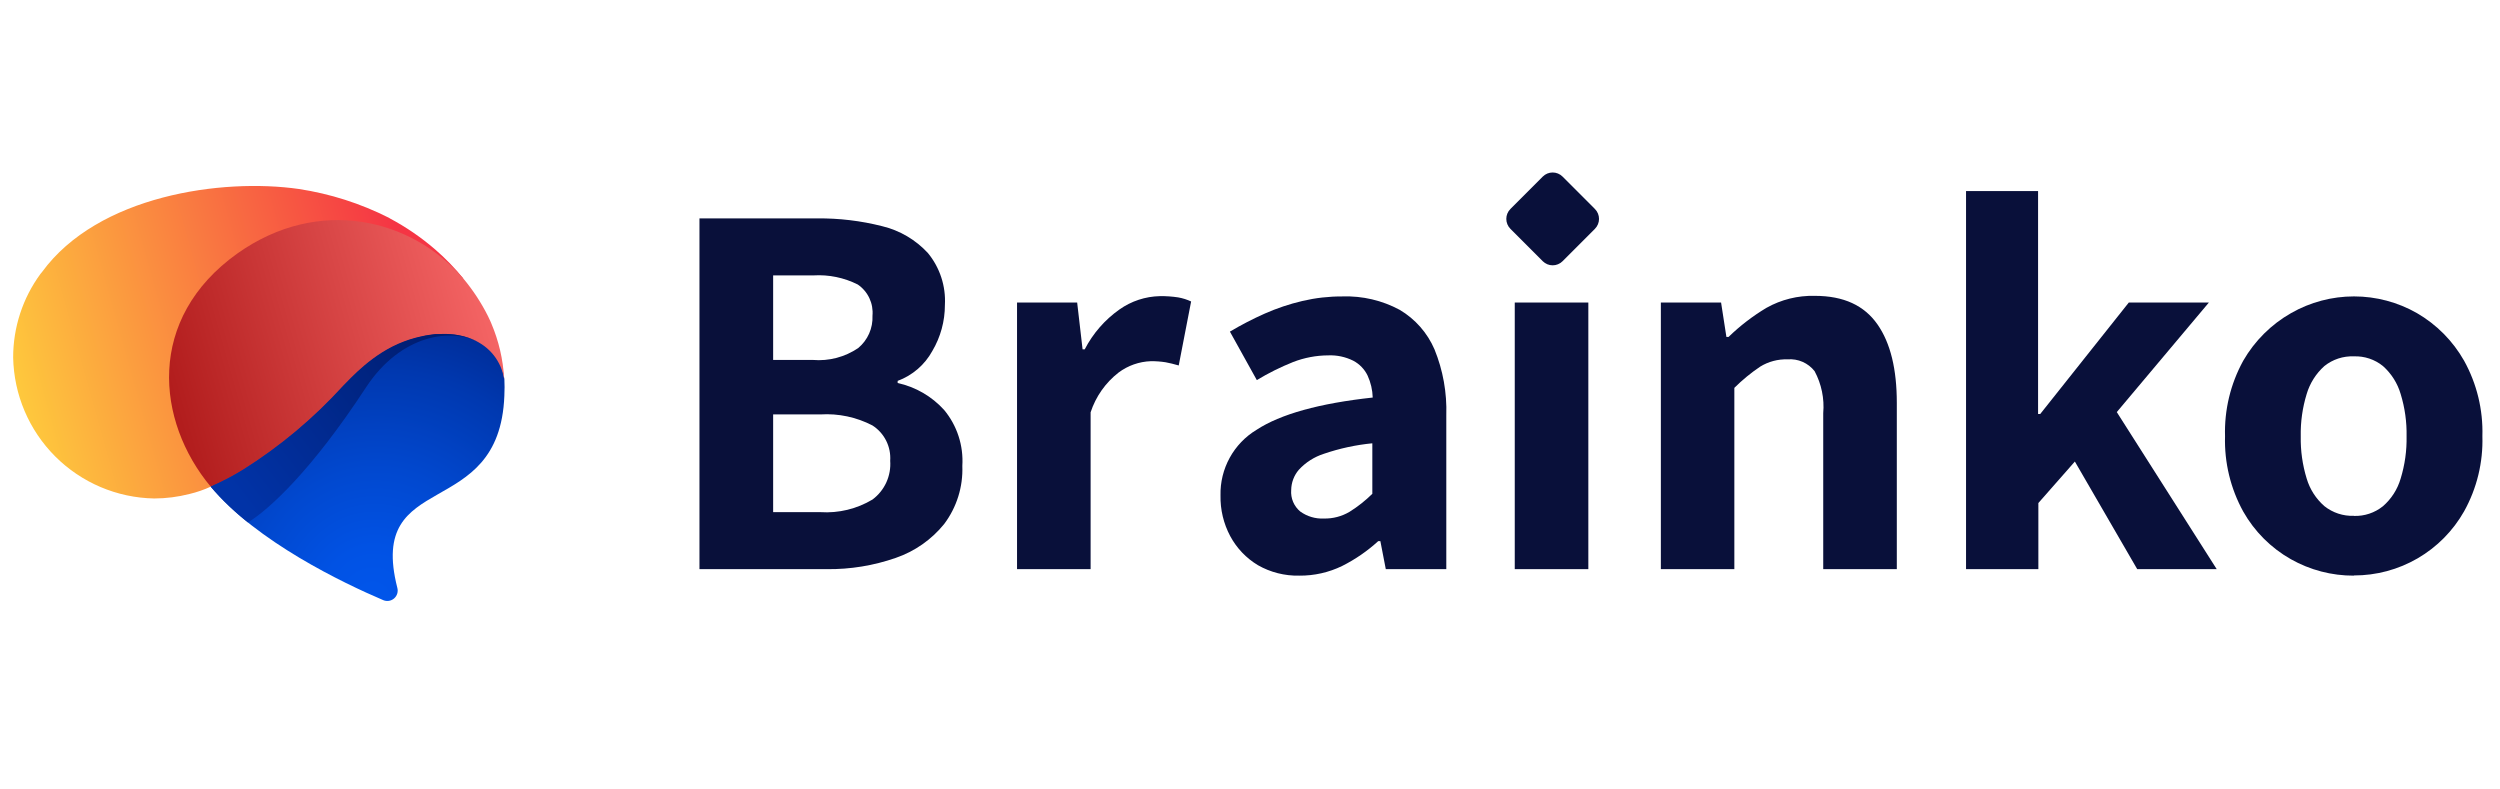
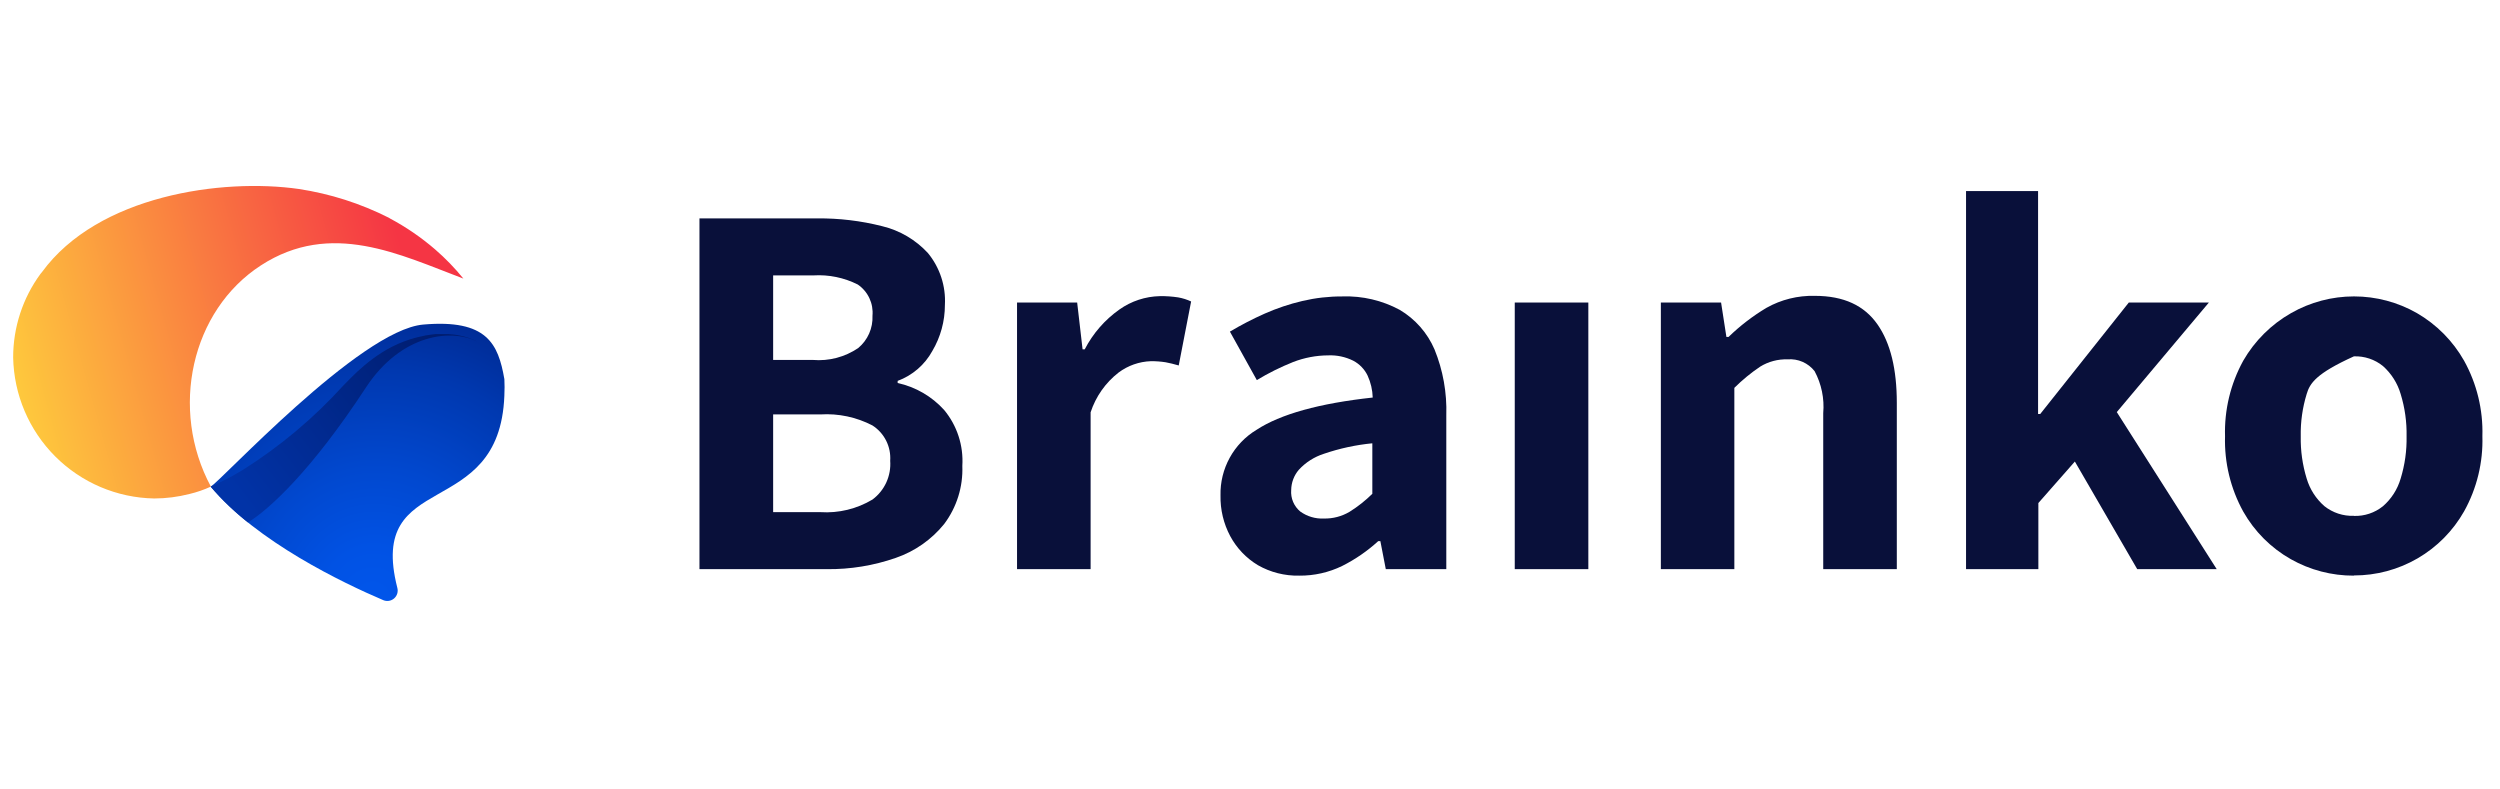
<svg xmlns="http://www.w3.org/2000/svg" width="570" height="180" viewBox="0 0 570 180" fill="none">
  <path d="M114.992 90.276C113.85 119.235 83.618 106.656 90.588 134.017C90.707 134.448 90.703 134.905 90.574 135.333C90.445 135.762 90.197 136.145 89.86 136.439C89.523 136.733 89.109 136.925 88.668 136.994C88.226 137.062 87.773 137.004 87.363 136.825C78.344 132.974 58.509 123.523 48.029 110.944C49.977 110.12 82 75.257 96.5 73.999C111 72.741 113.598 78.353 114.992 86.425V86.24C115.059 87.584 115.059 88.931 114.992 90.276Z" fill="url(#paint0_radial_182_3)" />
  <path d="M105.654 63.521C91.193 58.072 75.5 50.147 59.5 60.5C43.574 70.806 38.606 93.32 48.079 110.945C46.514 111.664 44.883 112.227 43.208 112.626C40.574 113.302 37.866 113.647 35.146 113.652C26.674 113.501 18.589 110.066 12.594 104.07C6.599 98.073 3.16 89.982 3 81.498C2.996 74.644 5.179 67.968 9.231 62.444C9.349 62.31 9.449 62.158 9.567 62.041C22.348 44.517 50.665 40.582 68.133 43.088C75.277 44.174 82.205 46.388 88.657 49.647L88.925 49.815C92.607 51.781 96.06 54.15 99.221 56.878C101.556 58.899 103.708 61.122 105.654 63.521Z" fill="url(#paint1_linear_182_3)" />
-   <path d="M114.941 86.242V86.427C113.631 78.355 104.763 73.225 92.167 77.934C85.012 80.625 80.04 86.343 78.327 88.025C71.584 95.397 63.871 101.818 55.402 107.112C53.043 108.572 50.578 109.854 48.028 110.946C35.6 96.029 33.232 72.671 54.175 57.754C72.65 44.704 93.779 49.749 105.653 63.522C107.845 66.151 109.727 69.023 111.263 72.082C111.448 72.469 111.633 72.839 111.801 73.225C111.893 73.404 111.972 73.59 112.036 73.781C113.715 77.735 114.698 81.951 114.941 86.242Z" fill="url(#paint2_linear_182_3)" />
  <path d="M48.029 110.946C50.595 113.941 53.447 116.678 56.544 119.119C61.583 115.974 71.122 107.145 83.416 88.377C91.428 76.118 103.151 74.671 109.332 78.152C108.276 77.55 107.147 77.087 105.973 76.773L105.536 76.656L104.159 76.37L103.521 76.286L102.211 76.168H101.455H100.111H99.271L97.861 76.353L97.004 76.487C96.483 76.588 95.929 76.723 95.324 76.858L94.552 77.059C93.746 77.278 92.872 77.547 92.066 77.867C84.911 80.557 79.94 86.275 78.227 87.957C71.518 95.346 63.84 101.789 55.402 107.111C55.167 107.263 54.898 107.431 54.612 107.582C52.494 108.847 50.295 109.971 48.029 110.946Z" fill="url(#paint3_linear_182_3)" />
-   <path d="M351.744 40.267L344.376 47.644C343.126 48.895 343.126 50.925 344.376 52.176L351.744 59.554C352.994 60.805 355.02 60.805 356.27 59.554L363.638 52.176C364.888 50.925 364.888 48.895 363.638 47.644L356.27 40.267C355.02 39.015 352.994 39.015 351.744 40.267Z" fill="#09103A" />
  <path d="M159.477 129.766V49.794H186.299C191.292 49.741 196.271 50.336 201.111 51.563C205.131 52.525 208.773 54.664 211.575 57.707C214.297 61.025 215.676 65.246 215.438 69.533C215.44 73.227 214.449 76.854 212.568 80.032C210.839 83.18 208.032 85.598 204.665 86.84V87.326C208.749 88.223 212.452 90.371 215.261 93.471C218.219 97.037 219.703 101.599 219.412 106.225C219.595 110.993 218.129 115.677 215.261 119.487C212.377 123.043 208.552 125.716 204.224 127.202C199.173 128.963 193.854 129.83 188.506 129.766H159.477ZM176.276 82.066H185.327C188.988 82.374 192.643 81.414 195.681 79.347C196.752 78.454 197.603 77.325 198.166 76.048C198.729 74.771 198.989 73.381 198.926 71.986C199.051 70.608 198.806 69.222 198.216 67.97C197.626 66.719 196.713 65.648 195.57 64.869C192.442 63.297 188.954 62.58 185.46 62.791H176.276V82.066ZM176.276 116.769H187.049C191.208 117.04 195.35 116.038 198.926 113.895C200.289 112.882 201.374 111.54 202.081 109.994C202.787 108.448 203.091 106.749 202.965 105.054C203.074 103.473 202.756 101.893 202.045 100.477C201.335 99.062 200.257 97.864 198.926 97.008C195.269 95.103 191.163 94.232 187.049 94.488H176.276V116.769Z" fill="#09103A" />
  <path d="M231.884 129.764V68.979H245.593L246.829 79.655H247.315C249.183 76.036 251.893 72.92 255.218 70.571C257.927 68.651 261.149 67.588 264.467 67.52C265.864 67.499 267.259 67.596 268.639 67.808C269.654 67.987 270.642 68.299 271.576 68.736L268.75 83.325C267.69 83.015 266.697 82.772 265.748 82.595C264.638 82.423 263.515 82.342 262.392 82.352C259.736 82.444 257.171 83.346 255.041 84.938C252.059 87.254 249.838 90.41 248.661 94.001V129.764H231.884Z" fill="#09103A" />
  <path d="M296.225 131.245C292.925 131.32 289.666 130.495 286.799 128.858C284.135 127.259 281.953 124.967 280.485 122.226C278.97 119.379 278.21 116.19 278.277 112.965C278.206 109.967 278.929 107.004 280.371 104.376C281.813 101.747 283.924 99.548 286.49 98.001C291.964 94.42 300.794 91.966 312.98 90.64C312.931 88.906 312.533 87.199 311.81 85.623C311.11 84.174 309.965 82.989 308.543 82.241C306.777 81.362 304.818 80.944 302.847 81.025C300.098 81.036 297.374 81.553 294.812 82.55C291.952 83.692 289.191 85.067 286.556 86.662L280.419 75.61C282.984 74.082 285.637 72.709 288.366 71.498C291.126 70.278 293.993 69.316 296.931 68.625C299.941 67.917 303.023 67.568 306.114 67.586C310.641 67.438 315.127 68.49 319.117 70.636C322.654 72.723 325.437 75.881 327.064 79.655C329.006 84.42 329.923 89.541 329.757 94.685V129.764H315.96L314.724 123.376H314.238C311.773 125.63 309.01 127.534 306.026 129.034C302.974 130.523 299.619 131.279 296.225 131.245ZM301.854 118.226C303.9 118.268 305.918 117.74 307.682 116.701C309.564 115.526 311.311 114.147 312.892 112.589V101.073C309.132 101.438 305.428 102.239 301.854 103.46C299.654 104.162 297.675 105.427 296.114 107.13C295.022 108.414 294.413 110.04 294.392 111.727C294.319 112.652 294.469 113.581 294.83 114.435C295.192 115.289 295.753 116.044 296.468 116.634C298.033 117.757 299.931 118.318 301.854 118.226Z" fill="#09103A" />
  <path d="M345.364 129.764V68.978H362.141V129.764H345.364Z" fill="#09103A" />
  <path d="M378.676 129.765V68.98H392.407L393.621 76.826H394.106C396.718 74.289 399.615 72.064 402.738 70.195C406.103 68.302 409.917 67.355 413.776 67.454C420.398 67.454 425.056 69.665 428.058 73.953C431.061 78.241 432.473 84.253 432.473 91.857V129.765H415.696V94.2C415.987 90.886 415.304 87.559 413.731 84.629C413.008 83.704 412.067 82.974 410.992 82.503C409.917 82.032 408.742 81.836 407.572 81.932C405.373 81.862 403.201 82.438 401.325 83.59C399.212 85.013 397.239 86.634 395.431 88.431V129.765H378.676Z" fill="#09103A" />
  <path d="M448.257 129.765V43.56H464.681V94.399H465.167L485.366 68.98H503.622L482.628 93.957L505.41 129.765H487.286L473.07 105.23L464.747 114.69V129.765H448.257Z" fill="#09103A" />
-   <path d="M536.691 131.246C531.648 131.267 526.688 129.972 522.298 127.488C517.769 124.922 514.022 121.17 511.459 116.636C508.567 111.393 507.134 105.469 507.308 99.483C507.127 93.468 508.56 87.514 511.459 82.242C514.064 77.717 517.828 73.97 522.364 71.389C526.735 68.893 531.68 67.58 536.713 67.58C541.745 67.58 546.69 68.893 551.062 71.389C555.545 73.986 559.256 77.732 561.812 82.242C564.721 87.495 566.162 93.435 565.985 99.439C566.167 105.429 564.726 111.356 561.812 116.591C559.293 121.037 555.64 124.732 551.226 127.3C546.811 129.867 541.795 131.214 536.691 131.202V131.246ZM536.691 117.63C539.091 117.71 541.441 116.926 543.313 115.42C545.24 113.746 546.642 111.551 547.353 109.098C548.308 105.985 548.763 102.739 548.7 99.483C548.764 96.219 548.31 92.966 547.353 89.846C546.632 87.379 545.232 85.165 543.313 83.458C541.444 81.945 539.092 81.16 536.691 81.248C534.254 81.149 531.863 81.934 529.958 83.458C528.046 85.171 526.647 87.383 525.918 89.846C524.961 92.966 524.506 96.219 524.571 99.483C524.508 102.739 524.963 105.985 525.918 109.098C526.64 111.539 528.041 113.724 529.958 115.398C531.867 116.915 534.255 117.699 536.691 117.608V117.63Z" fill="#09103A" />
+   <path d="M536.691 131.246C531.648 131.267 526.688 129.972 522.298 127.488C517.769 124.922 514.022 121.17 511.459 116.636C508.567 111.393 507.134 105.469 507.308 99.483C507.127 93.468 508.56 87.514 511.459 82.242C514.064 77.717 517.828 73.97 522.364 71.389C526.735 68.893 531.68 67.58 536.713 67.58C541.745 67.58 546.69 68.893 551.062 71.389C555.545 73.986 559.256 77.732 561.812 82.242C564.721 87.495 566.162 93.435 565.985 99.439C566.167 105.429 564.726 111.356 561.812 116.591C559.293 121.037 555.64 124.732 551.226 127.3C546.811 129.867 541.795 131.214 536.691 131.202V131.246ZM536.691 117.63C539.091 117.71 541.441 116.926 543.313 115.42C545.24 113.746 546.642 111.551 547.353 109.098C548.308 105.985 548.763 102.739 548.7 99.483C548.764 96.219 548.31 92.966 547.353 89.846C546.632 87.379 545.232 85.165 543.313 83.458C541.444 81.945 539.092 81.16 536.691 81.248C528.046 85.171 526.647 87.383 525.918 89.846C524.961 92.966 524.506 96.219 524.571 99.483C524.508 102.739 524.963 105.985 525.918 109.098C526.64 111.539 528.041 113.724 529.958 115.398C531.867 116.915 534.255 117.699 536.691 117.608V117.63Z" fill="#09103A" />
  <defs>
    <radialGradient id="paint0_radial_182_3" cx="0" cy="0" r="1" gradientUnits="userSpaceOnUse" gradientTransform="translate(84.881 137.304) rotate(-77.416) scale(66.406 61.686)">
      <stop stop-color="#0156EB" />
      <stop offset="0.19" stop-color="#0152E4" />
      <stop offset="0.46" stop-color="#0148CF" />
      <stop offset="0.8" stop-color="#0038AF" />
      <stop offset="1" stop-color="#002C97" />
    </radialGradient>
    <linearGradient id="paint1_linear_182_3" x1="3" y1="84.202" x2="92.284" y2="59.177" gradientUnits="userSpaceOnUse">
      <stop stop-color="#FEC83D" />
      <stop offset="1" stop-color="#F53544" />
    </linearGradient>
    <linearGradient id="paint2_linear_182_3" x1="38.547" y1="90.85" x2="111.144" y2="70.356" gradientUnits="userSpaceOnUse">
      <stop stop-color="#B11C1C" />
      <stop offset="1" stop-color="#F46464" />
    </linearGradient>
    <linearGradient id="paint3_linear_182_3" x1="54.444" y1="113.149" x2="99.936" y2="78.276" gradientUnits="userSpaceOnUse">
      <stop stop-color="#0133A7" />
      <stop offset="1" stop-color="#001D70" />
    </linearGradient>
  </defs>
</svg>